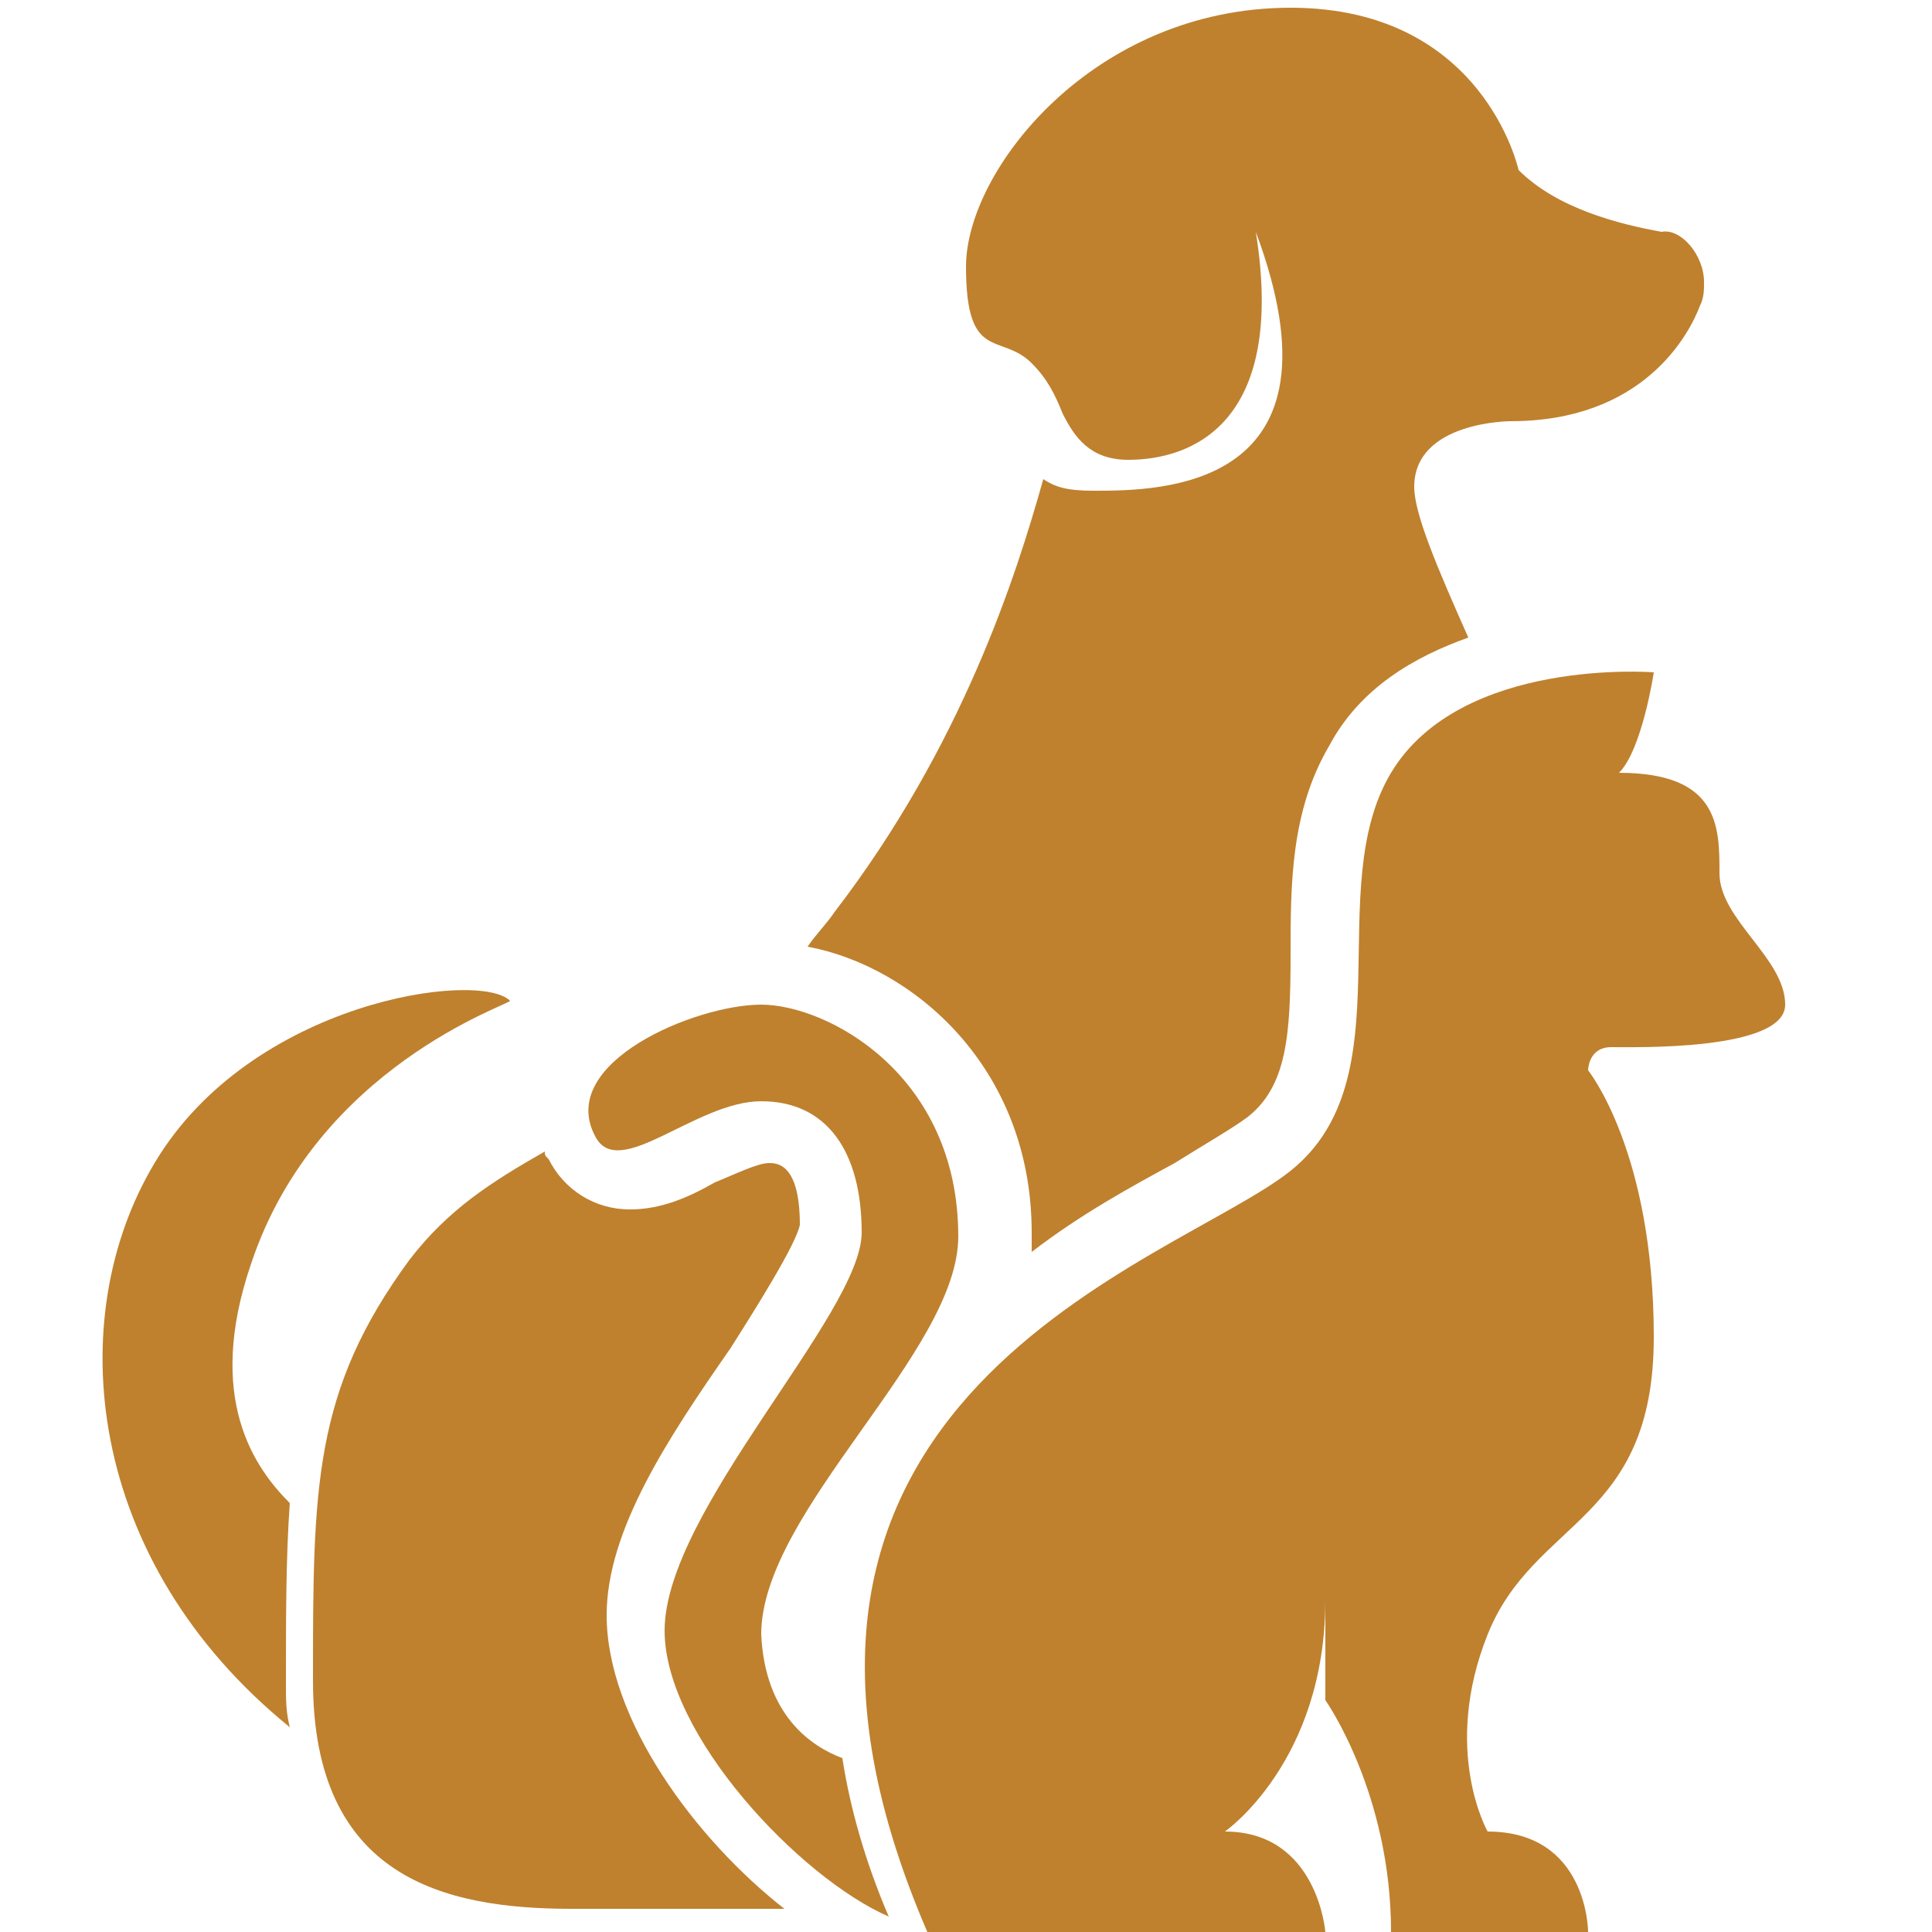
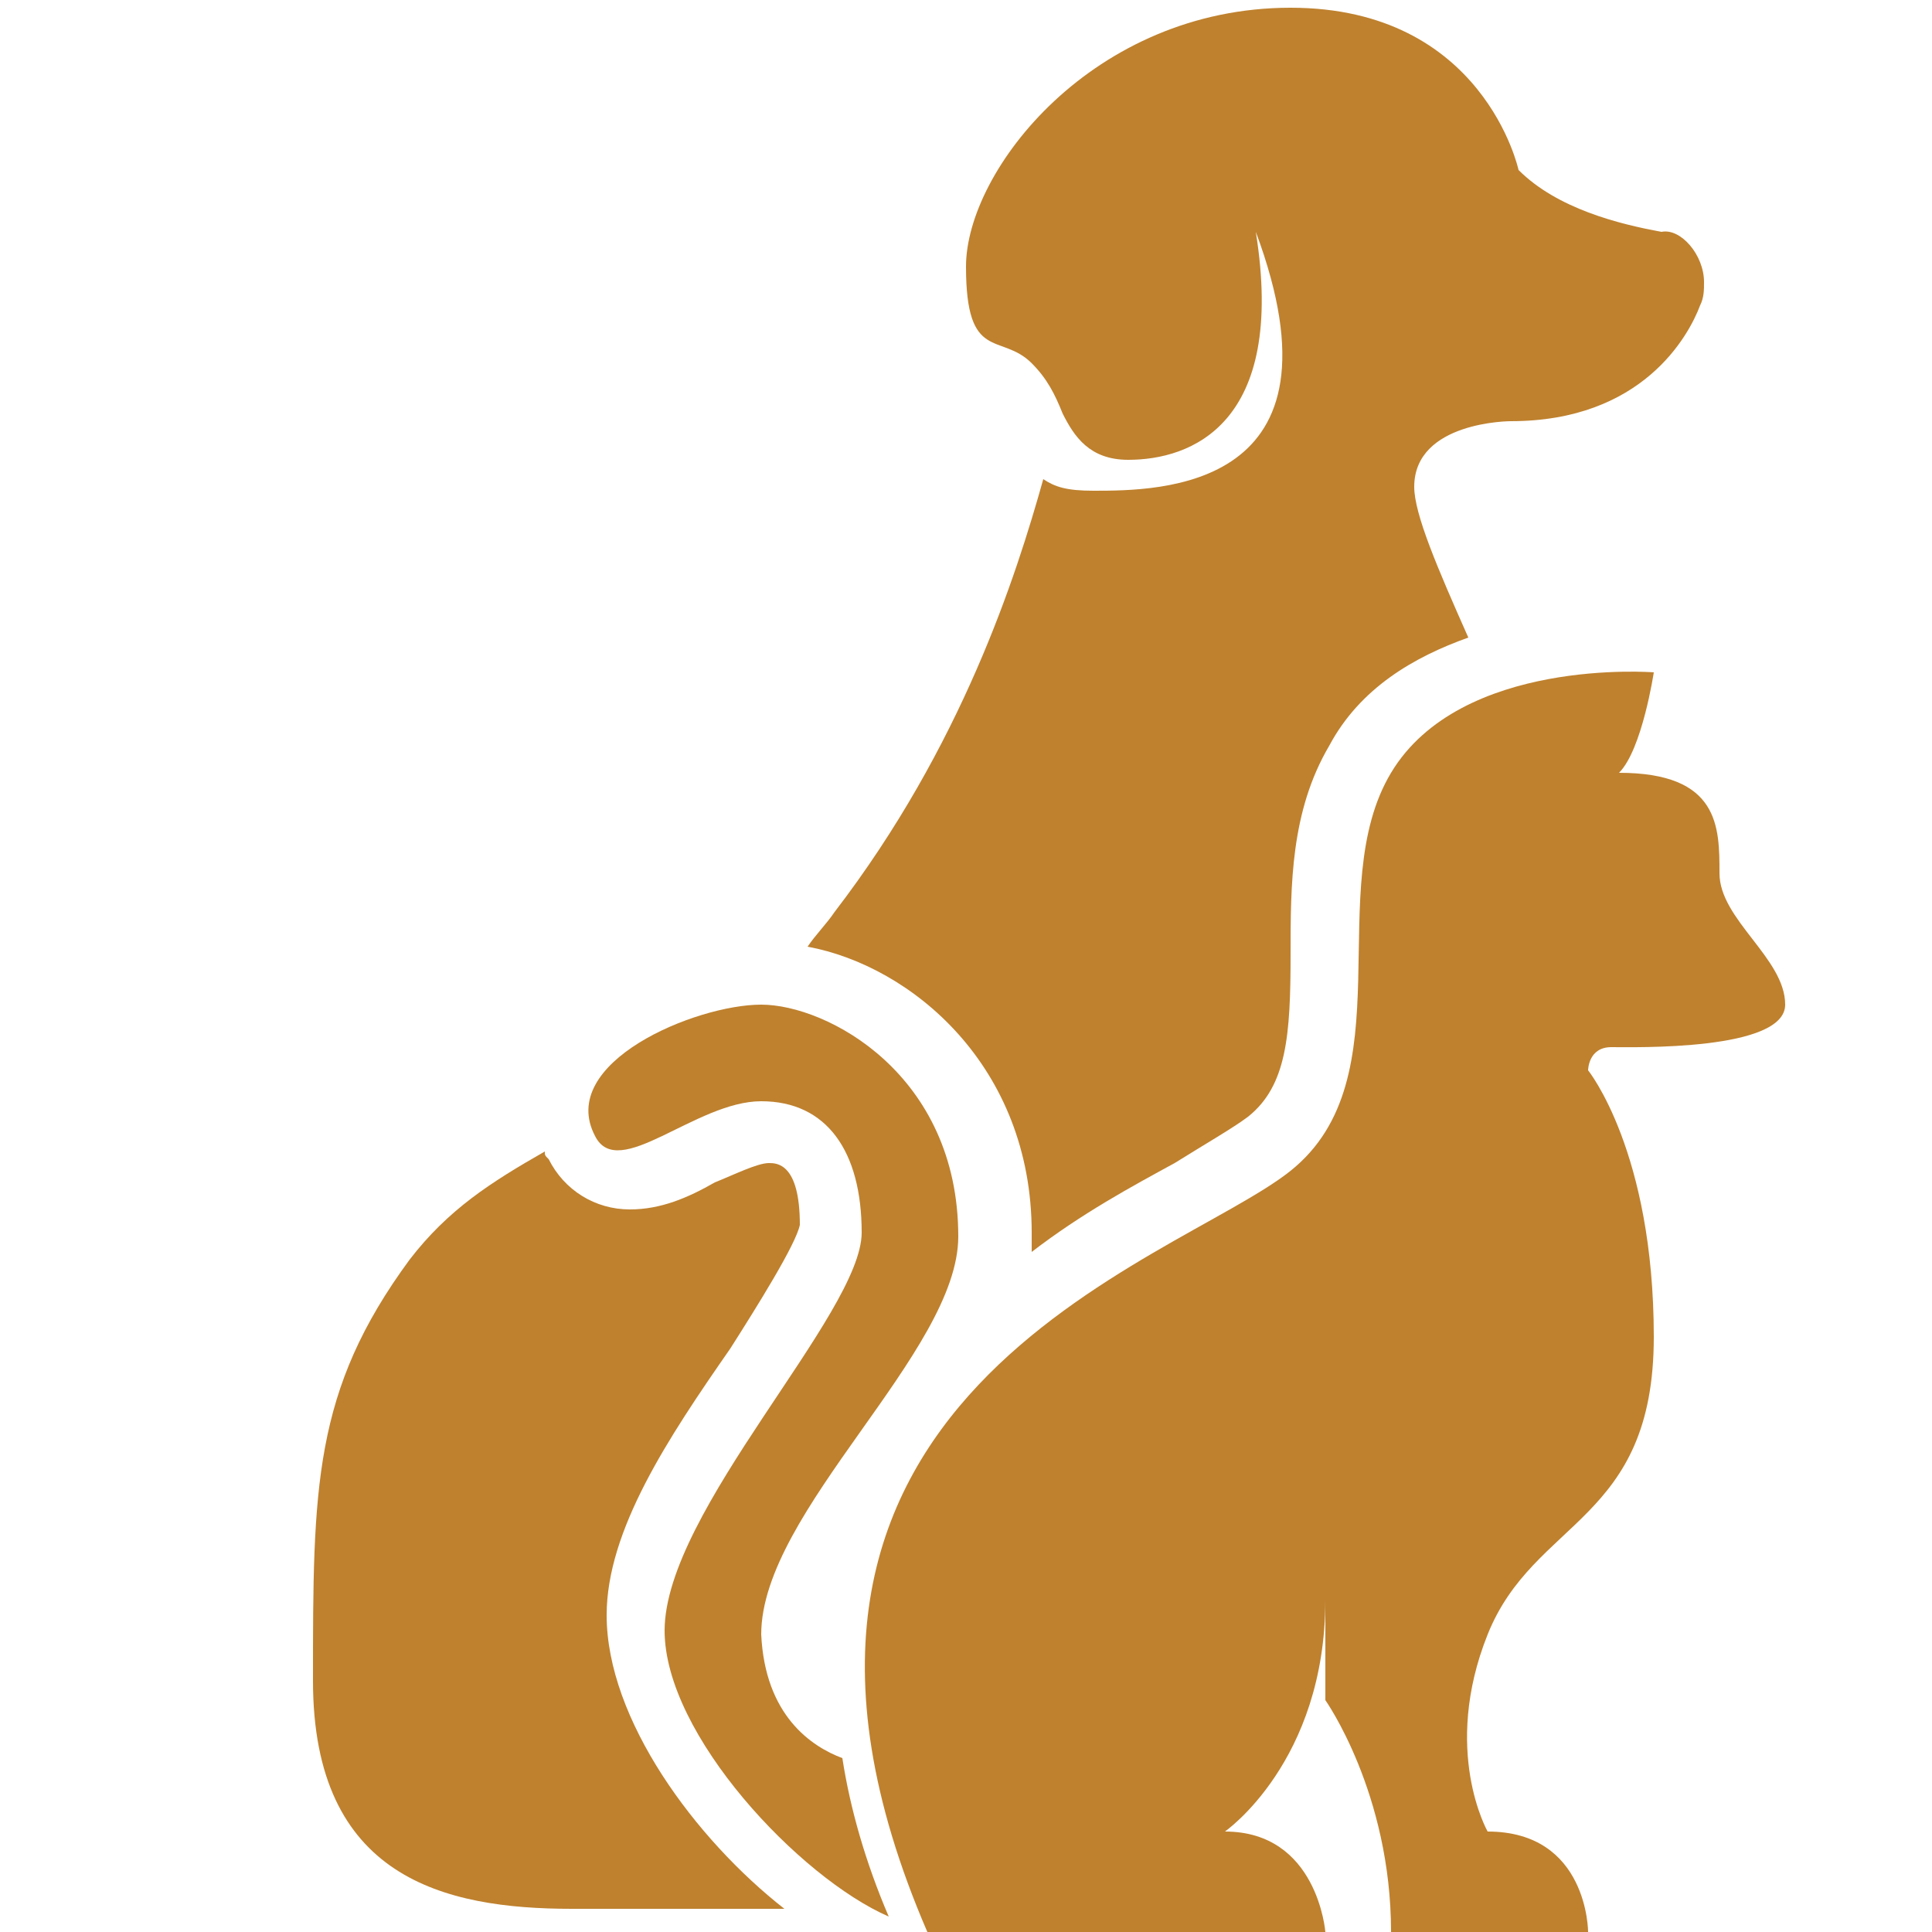
<svg xmlns="http://www.w3.org/2000/svg" version="1.1" id="Layer_1" x="0px" y="0px" viewBox="0 0 50 50" style="enable-background:new 0 0 50 50;" xml:space="preserve">
  <style type="text/css">
	.st0{fill:#BF812E;}
</style>
  <g id="animal_1">
    <g id="Group">
      <path id="Vector" class="st0" d="M20.3,49.4h-5.5c-3.3,0-6.7-0.8-6.7-5.9c0-5,0-7.5,2.5-10.9c1-1.3,2.1-2,3.5-2.8    c0,0.1,0,0.1,0.1,0.2c0.4,0.8,1.2,1.3,2.1,1.3c0.8,0,1.5-0.3,2.2-0.7c0.5-0.2,1.1-0.5,1.4-0.5c0.2,0,0.8,0,0.8,1.6    c-0.1,0.5-1.1,2.1-1.8,3.2c-1.6,2.3-3.2,4.7-3.2,6.9C15.7,44.5,18,47.6,20.3,49.4z" />
      <path id="Vector_2" class="st0" d="M44.1,7.3c0,0.2,0,0.4-0.1,0.6c-0.3,0.8-1.5,3-4.9,3c0,0-2.5,0-2.5,1.7c0,0.7,0.6,2.1,1.4,3.9    c-1.4,0.5-2.8,1.3-3.6,2.8c-1,1.7-1,3.6-1,5.4c0,2.1-0.1,3.4-1.1,4.2c-0.4,0.3-1.1,0.7-1.9,1.2c-1.1,0.6-2.4,1.3-3.7,2.3    c0-0.2,0-0.4,0-0.5c0-4.3-3.1-6.9-5.8-7.4c0.2-0.3,0.5-0.6,0.7-0.9c3.3-4.3,4.7-8.7,5.4-11.2c0.3,0.2,0.6,0.3,1.3,0.3    c1.7,0,6.7,0,4.2-6.7c0.8,5-1.7,5.9-3.3,5.9c-1,0-1.4-0.6-1.7-1.2c-0.2-0.5-0.4-0.9-0.8-1.3c-0.8-0.8-1.7,0-1.7-2.5    c0-2.5,3.3-6.7,8.4-6.7c5,0,5.9,4.2,5.9,4.2c1,1,2.6,1.4,3.7,1.6C43.5,5.9,44.1,6.6,44.1,7.3z" />
-       <path id="Vector_3" class="st0" d="M6.5,32.7c-1.2,3.5,0.1,5.3,1,6.2c-0.1,1.4-0.1,2.9-0.1,4.7c0,0.4,0,0.7,0.1,1.1    C2.2,40.4,1.6,34.1,4,30.1c2.5-4.2,8.4-5,9.2-4.2C13.2,26,8.2,27.6,6.5,32.7z" />
    </g>
    <path id="Vector_4" class="st0" d="M34.3,44c0,0,1.7,2.4,1.7,6h5.1c0,0,0-2.6-2.6-2.6c0,0-1.2-2.1,0-5.1c1.2-3,4.3-2.9,4.3-7.7   c0-4.8-1.7-6.9-1.7-6.9s0-0.6,0.6-0.6c0.6,0,4.5,0.1,4.5-1.1c0-1.2-1.7-2.2-1.7-3.4c0-1.2,0-2.6-2.6-2.6c0.6-0.6,0.9-2.6,0.9-2.6   S37.8,17,36,20c-1.8,3,0.4,7.9-2.6,10.3C30.4,32.7,18,36.1,24,50h10.3c0,0-0.2-2.6-2.6-2.6c0,0,2.6-1.8,2.6-6L34.3,44L34.3,44z" />
    <path id="Vector_5" class="st0" d="M21.8,45.5c0.2,1.3,0.6,2.7,1.2,4.1c-2.3-1-5.8-4.7-5.8-7.4c0-3.1,5.1-8.2,5.1-10.3   c0-2.1-0.9-3.4-2.6-3.4s-3.7,2.1-4.3,0.9c-1-1.9,2.6-3.4,4.3-3.4s5.1,1.8,5.1,6c0,3-5.1,7.1-5.1,10.3C19.8,44.4,21,45.2,21.8,45.5z   " />
  </g>
</svg>